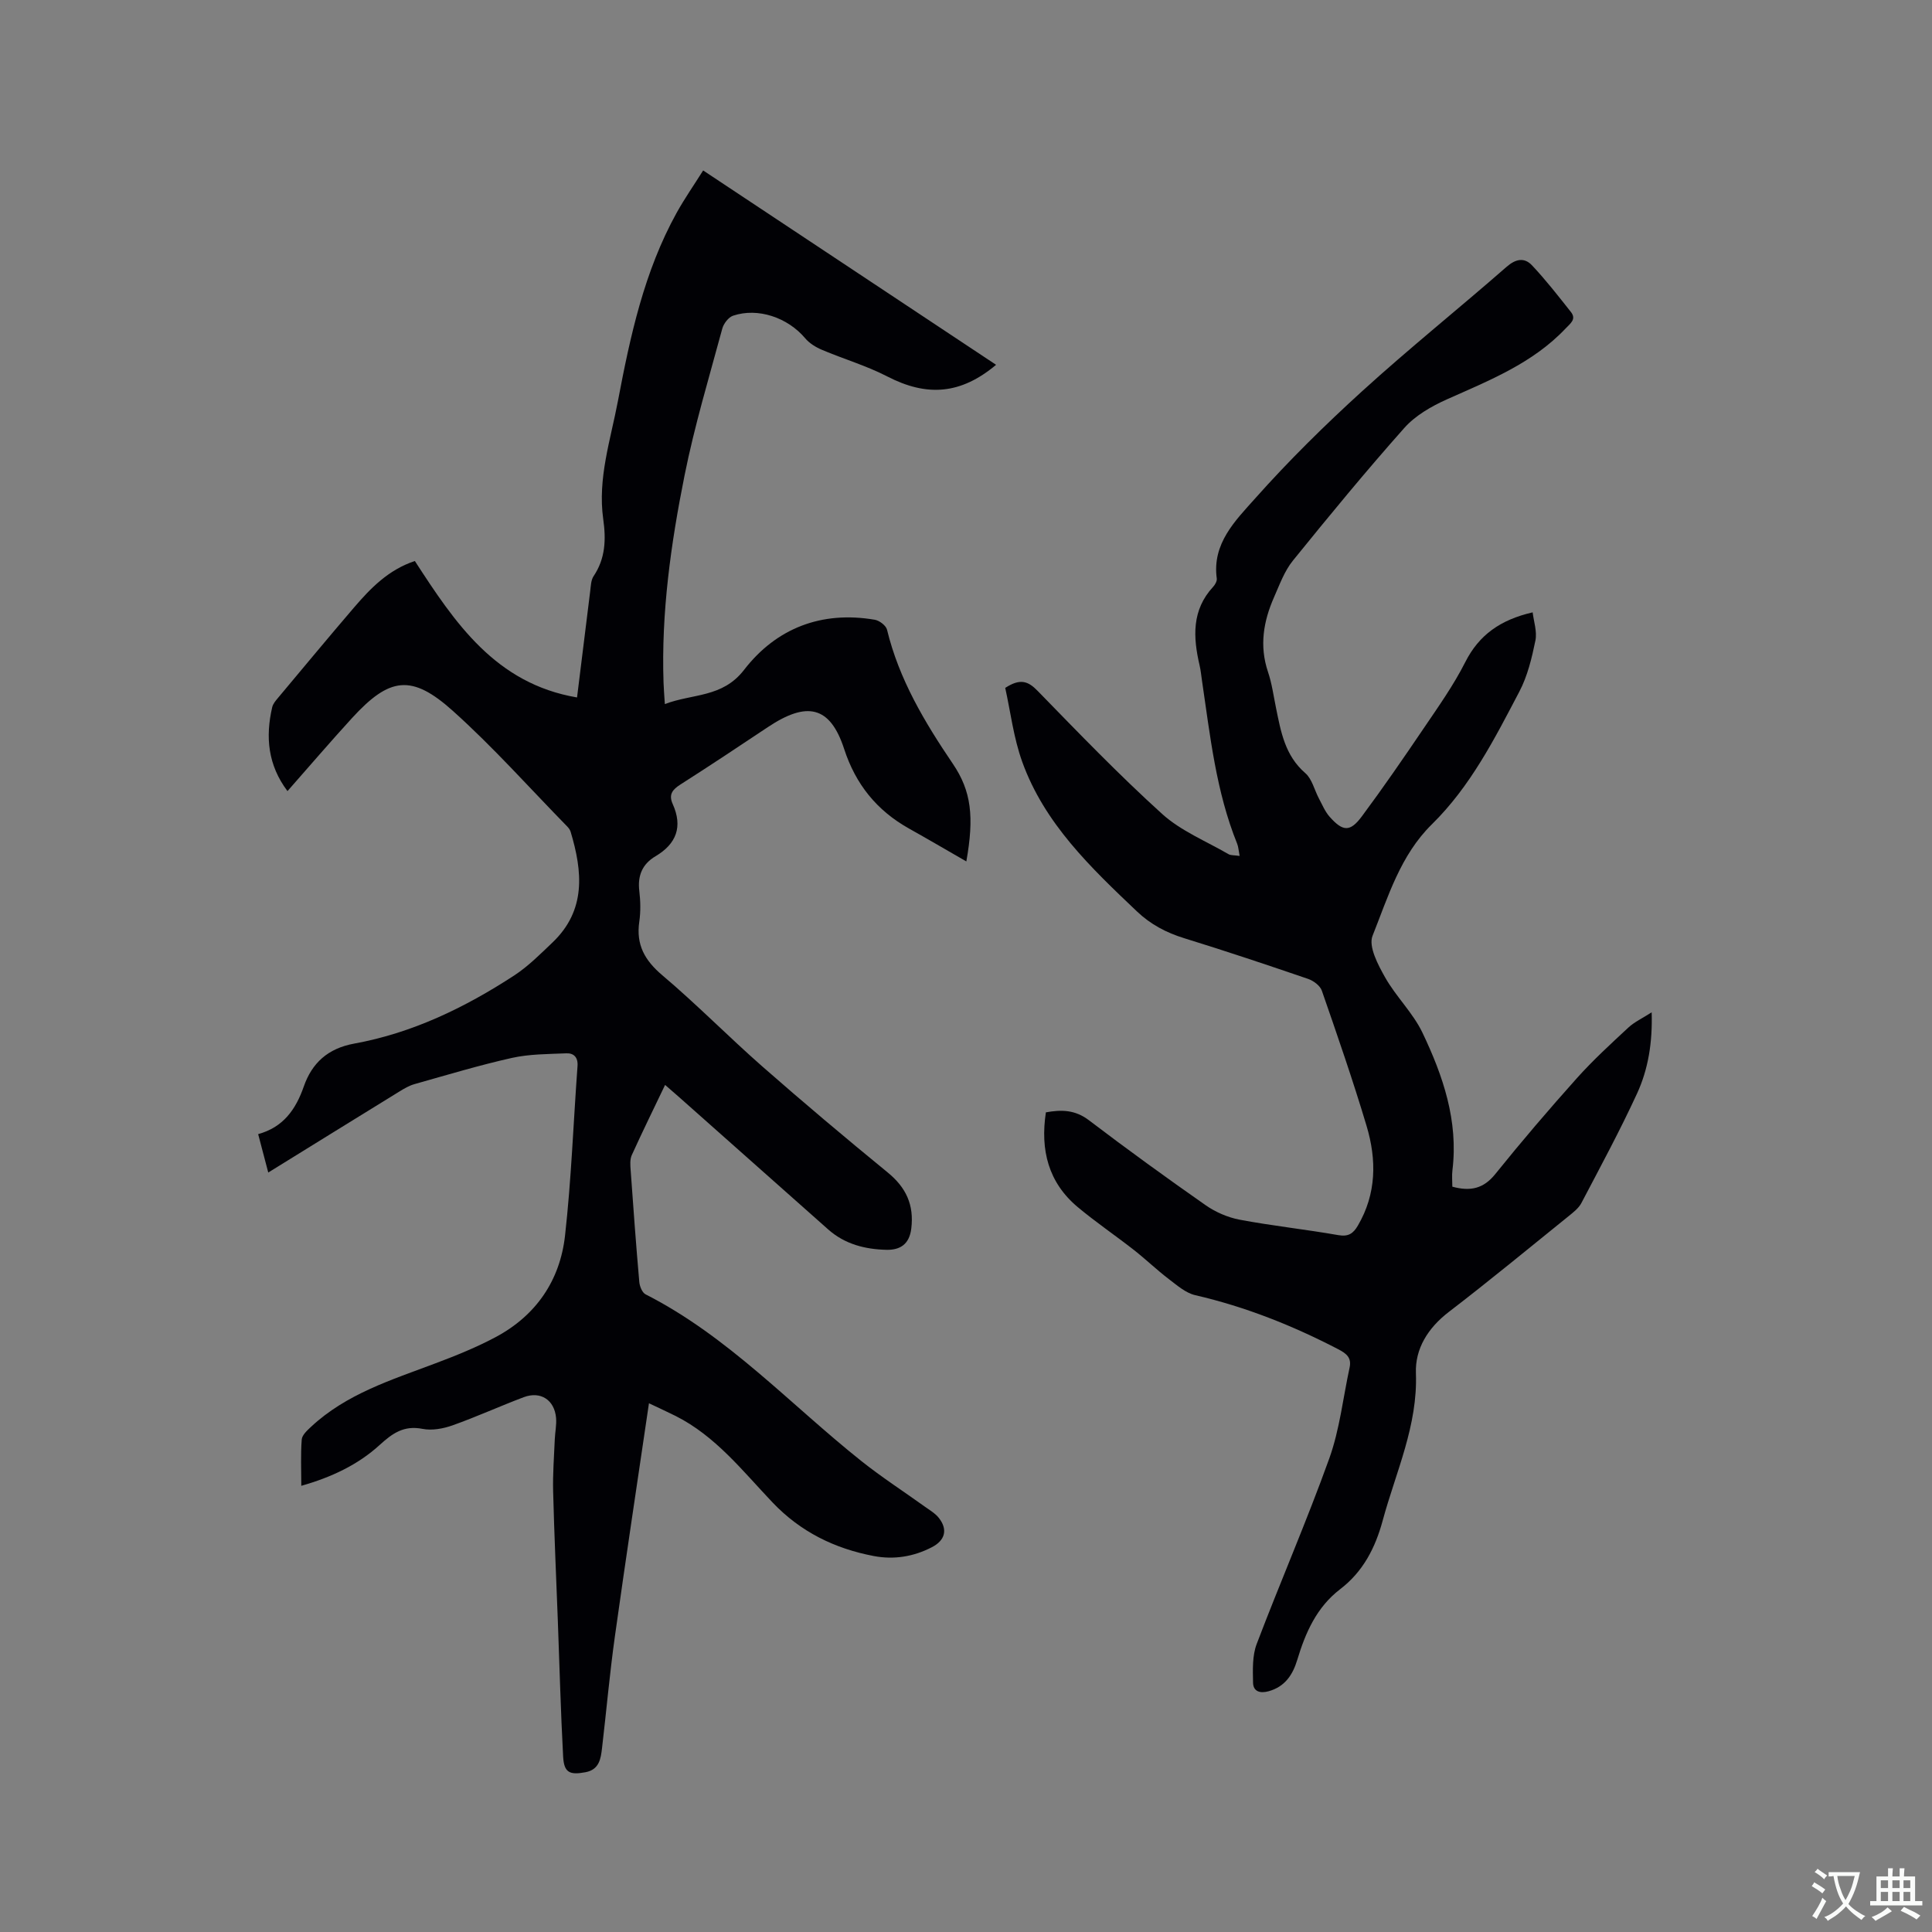
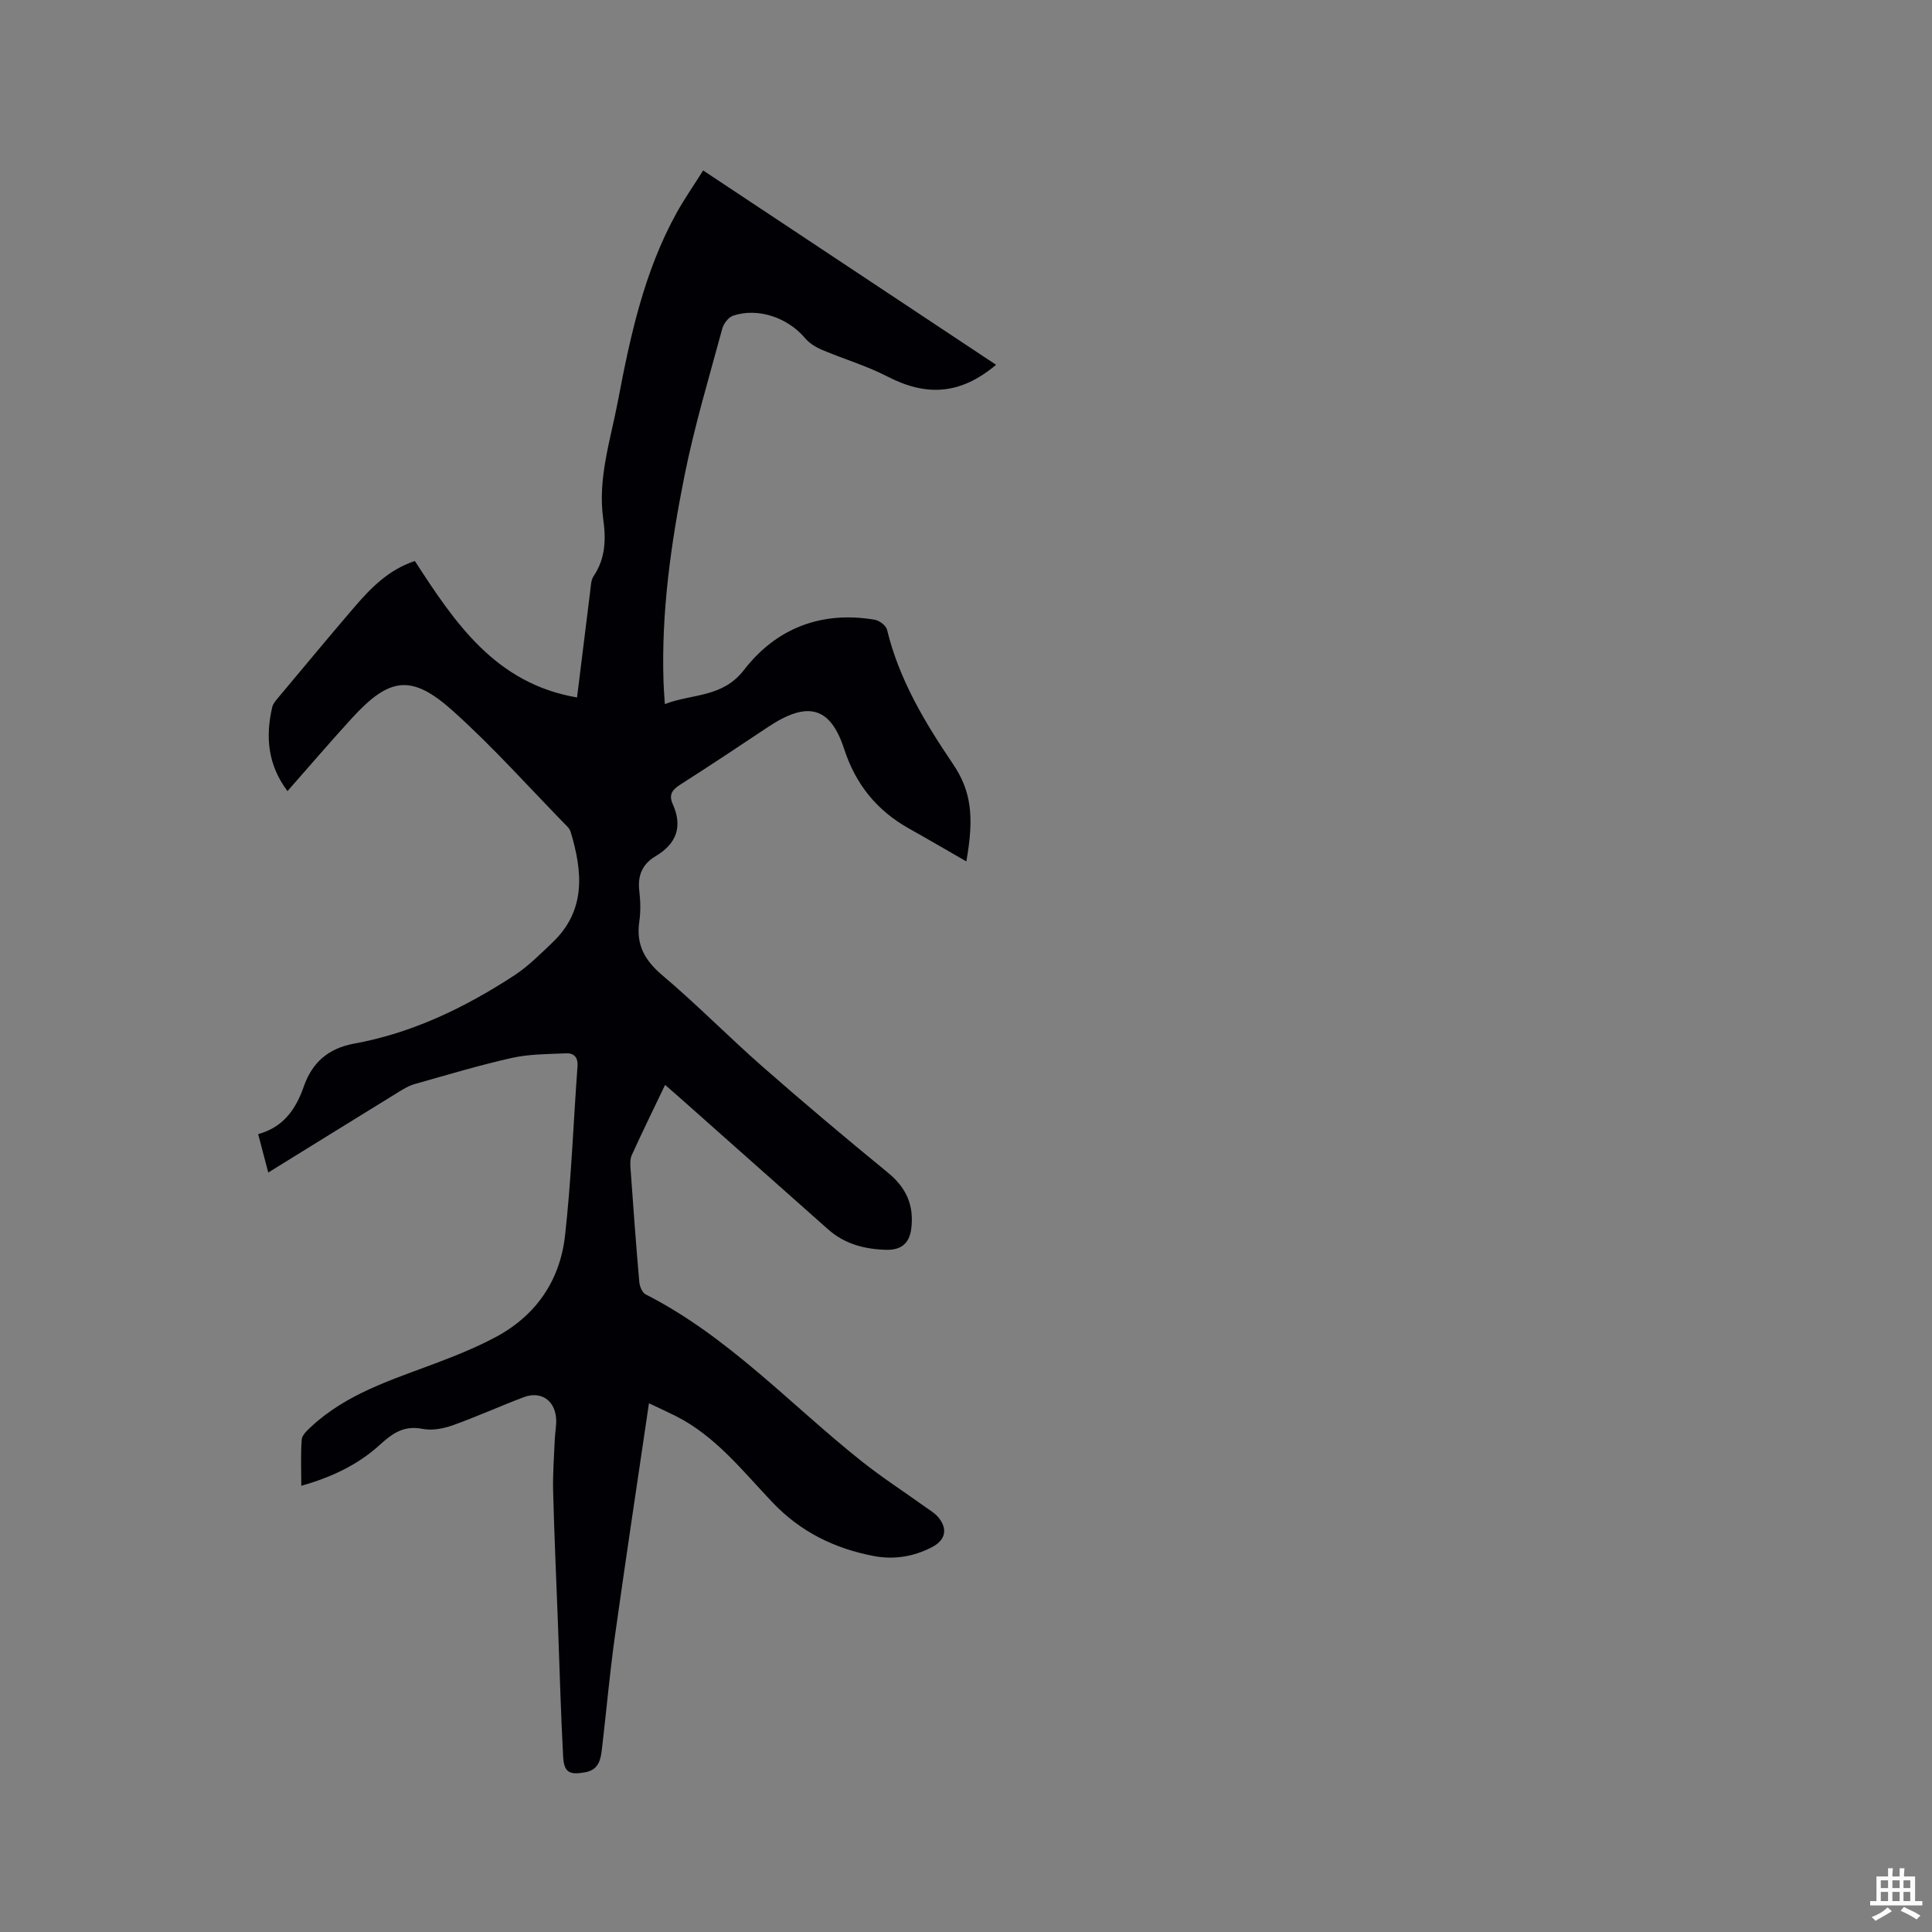
<svg xmlns="http://www.w3.org/2000/svg" enable-background="new 0 0 400 400" viewBox="0 0 400 400">
  <rect x="0" y="0" width="400" height="400" fill="#808080" stroke="none" />
  <path d="m134.36 290.53c-2.42 16.45-4.83 32.36-7.06 48.31-1.07 7.65-1.75 15.36-2.65 23.04-.26 2.24-.57 4.5-3.43 5.04-3.31.62-4.45.07-4.63-3.25-.5-9.3-.74-18.61-1.09-27.92-.34-9-.75-17.99-.98-26.99-.09-3.58.19-7.16.34-10.75.06-1.48.39-2.97.27-4.43-.32-3.73-3.19-5.62-6.69-4.31-4.94 1.86-9.75 4.06-14.73 5.83-1.94.69-4.27 1.12-6.24.73-3.85-.76-6.21.91-8.87 3.34-4.5 4.1-9.98 6.68-16.22 8.45 0-3.32-.15-6.47.09-9.58.07-.92 1.11-1.87 1.9-2.61 7.34-6.86 16.71-9.74 25.82-13.18 4.25-1.6 8.49-3.31 12.49-5.45 8.32-4.46 13.26-11.71 14.3-20.95 1.31-11.66 1.73-23.43 2.59-35.14.13-1.82-.79-2.7-2.33-2.63-3.77.16-7.62.14-11.26.95-6.79 1.52-13.47 3.54-20.18 5.43-1.09.31-2.13.92-3.1 1.52-8.93 5.49-17.84 11.02-27.16 16.78-.71-2.69-1.36-5.16-2.09-7.95 5.18-1.43 7.77-5.06 9.45-9.87 1.68-4.82 4.94-7.88 10.46-8.88 12.03-2.19 22.92-7.46 33.1-14.1 2.89-1.89 5.4-4.42 7.92-6.82 7-6.67 6.24-14.68 3.76-22.94-.12-.39-.39-.76-.68-1.06-7.85-8.03-15.34-16.46-23.69-23.95-8.56-7.68-13.12-7.01-20.9 1.49-4.5 4.92-8.84 9.99-13.35 15.11-4.07-5.41-4.59-11.23-3.16-17.38.16-.68.68-1.3 1.15-1.86 5.24-6.26 10.45-12.54 15.76-18.74 3.45-4.02 7.12-7.83 12.62-9.66 8.28 12.76 16.68 25.38 33.58 28.25.91-7.4 1.81-14.73 2.73-22.05.13-1.04.15-2.24.69-3.05 2.47-3.68 2.6-7.6 2-11.84-1.18-8.39 1.52-16.38 3.05-24.46 2.55-13.44 5.43-26.8 12.15-38.94 1.63-2.94 3.56-5.7 5.49-8.77 20.39 13.53 40.49 26.86 60.65 40.24-7.34 6.15-14.33 6.65-22.55 2.4-4.3-2.22-9.02-3.6-13.5-5.5-1.28-.54-2.6-1.35-3.48-2.4-3.61-4.28-9.76-6.4-14.92-4.67-.96.32-1.96 1.64-2.24 2.68-2.73 10.1-5.76 20.15-7.81 30.39-2.83 14.13-4.85 28.43-4.35 42.93.04 1.26.15 2.52.27 4.41 5.77-2.2 11.92-1.28 16.4-7.08 6.66-8.62 16.02-12.26 27.05-10.38.97.16 2.34 1.2 2.55 2.07 2.49 10.28 7.78 19.13 13.63 27.76 3.84 5.66 4.43 11 2.79 20.21-4.09-2.35-7.97-4.63-11.89-6.82-6.65-3.73-11.03-9.15-13.41-16.47-2.92-8.97-7.75-9.88-15.79-4.52-6 4-12 7.99-18.07 11.86-1.67 1.06-2.53 2.08-1.63 4.07 2.1 4.67.79 8.23-3.57 10.81-2.72 1.61-3.73 4-3.35 7.18.25 2.09.3 4.27 0 6.35-.7 4.77 1.11 8.02 4.78 11.12 7.12 6.02 13.67 12.7 20.68 18.86 8.52 7.47 17.19 14.78 25.96 21.95 3.82 3.12 5.49 6.72 4.89 11.63-.4 3.27-2.34 4.45-5.14 4.39-4.41-.1-8.6-1.16-12.03-4.19-10.32-9.14-20.62-18.3-30.93-27.45-.86-.77-1.74-1.52-2.87-2.5-2.4 5.01-4.72 9.74-6.9 14.54-.4.89-.31 2.08-.23 3.12.55 7.72 1.11 15.44 1.79 23.15.08.9.6 2.19 1.3 2.55 17.08 8.68 29.95 22.79 44.67 34.51 4.21 3.35 8.74 6.28 13.11 9.42 1.02.73 2.18 1.4 2.94 2.36 1.9 2.42 1.29 4.65-1.44 6.06-3.8 1.97-7.86 2.62-12.03 1.83-8.1-1.54-15.17-5-20.97-11.1-6.18-6.5-11.78-13.73-20.06-17.9-1.72-.86-3.45-1.64-5.52-2.63z" fill="#010105" />
-   <path d="m256.65 177.21c-.22-1.14-.25-1.88-.51-2.53-4.38-10.83-5.59-22.34-7.28-33.75-.16-1.05-.25-2.11-.49-3.14-1.36-5.84-1.68-11.47 2.81-16.31.4-.44.81-1.17.74-1.7-1-7.27 3.86-12 7.94-16.58 6.95-7.81 14.44-15.19 22.18-22.23 9.72-8.84 19.99-17.08 29.89-25.73 1.92-1.68 3.69-1.96 5.25-.31 2.87 3.04 5.45 6.37 8.05 9.65 1.19 1.5-.06 2.34-1.06 3.4-6.83 7.23-15.8 10.77-24.6 14.7-3.2 1.43-6.54 3.35-8.82 5.92-7.94 8.93-15.54 18.17-23.06 27.46-1.76 2.17-2.77 4.99-3.92 7.6-2.19 4.97-3.06 10.06-1.25 15.44.81 2.39 1.15 4.95 1.66 7.44 1.01 4.96 1.86 9.89 6.07 13.53 1.4 1.21 1.88 3.49 2.82 5.25.69 1.3 1.27 2.72 2.23 3.8 2.75 3.09 4.24 3.16 6.68-.13 4.41-5.94 8.61-12.04 12.76-18.17 3.03-4.47 6.19-8.92 8.62-13.72 2.86-5.67 7.31-8.79 13.96-10.32.22 1.88.95 3.98.57 5.84-.74 3.61-1.63 7.34-3.32 10.56-5.11 9.74-10.12 19.63-18.11 27.48-6.53 6.41-9.07 15.01-12.29 23.09-.88 2.21 1.13 6 2.61 8.62 2.26 4 5.77 7.34 7.73 11.45 4.26 8.93 7.45 18.25 6.2 28.47-.14 1.12-.02 2.28-.02 3.4 3.76 1.02 6.46.41 8.89-2.61 5.45-6.77 11.1-13.38 16.9-19.86 3.31-3.7 6.99-7.07 10.64-10.46 1.27-1.18 2.93-1.94 4.84-3.17.19 6.24-.71 11.78-3.04 16.84-3.54 7.68-7.57 15.14-11.51 22.64-.56 1.07-1.65 1.91-2.62 2.7-8.25 6.66-16.43 13.41-24.84 19.86-4.3 3.3-6.99 7.61-6.8 12.67.4 10.88-4.14 20.42-6.87 30.48-1.54 5.71-4.08 10.62-8.81 14.24-4.88 3.74-7.19 9-8.89 14.65-.94 3.11-2.56 5.54-5.91 6.48-1.75.49-3.2.09-3.24-1.78-.05-2.67-.17-5.57.75-7.99 4.89-12.86 10.39-25.5 15.04-38.44 2.15-6 2.84-12.52 4.2-18.8.44-2.05-.65-2.91-2.36-3.8-9.44-4.9-19.21-8.79-29.61-11.19-1.98-.46-3.76-2.04-5.46-3.33-2.49-1.9-4.76-4.09-7.22-6.02-3.83-3-7.87-5.74-11.61-8.86-6.1-5.09-7.81-11.81-6.62-19.64 3.21-.58 6.03-.55 8.89 1.62 7.93 6.03 16 11.88 24.16 17.59 2.07 1.45 4.62 2.55 7.09 3.02 6.76 1.27 13.63 2 20.4 3.19 2.11.37 3.1-.35 4.05-1.97 3.87-6.6 3.9-13.62 1.81-20.62-2.82-9.43-6.04-18.73-9.27-28.03-.36-1.03-1.73-2.05-2.84-2.43-8.51-2.91-17.05-5.77-25.64-8.42-3.73-1.15-6.97-2.86-9.8-5.55-9.56-9.08-19.15-18.2-23.75-30.98-1.8-4.99-2.43-10.4-3.52-15.3 3.11-2.02 4.75-1.4 6.71.62 8.43 8.65 16.83 17.38 25.78 25.48 3.89 3.52 9.08 5.62 13.71 8.31.49.3 1.2.21 2.33.38z" fill="#010105" />
  <g fill="#fafbfa">
-     <path d="m377.9 391.2c-.2.3-.4.5-.6.8-.7-.6-1.4-1-2.2-1.5.2-.3.4-.5.5-.8.6.4 1.4.8 2.3 1.5zm-1.8 6.1c-.2-.2-.5-.4-.9-.6.4-.6.8-1.2 1.2-1.9s.7-1.3.9-1.9c.3.3.5.5.8.7-.7 1.3-1.4 2.6-2 3.7zm2.2-9c-.3.3-.5.5-.6.8-.6-.6-1.3-1.1-2-1.5.3-.3.5-.5.6-.7.6.5 1.3.9 2 1.4zm.3.2v-.9h2 4.5c-.3 1.3-.6 2.5-1 3.6s-.9 2.1-1.4 3c.4.5 1 1 1.6 1.4s1.2.8 1.9 1.1c-.3.2-.5.4-.8.8-.4-.3-1-.7-1.6-1.2s-1.2-1.1-1.6-1.6c-.5.6-1.1 1.1-1.7 1.6s-1.4.9-2.1 1.4c-.1-.3-.3-.5-.7-.8.6-.2 1.2-.5 1.9-1s1.4-1.1 2-1.8c-.5-.8-.9-1.6-1.2-2.5s-.6-2-.8-3.2c-.4.1-.7.1-1 .1zm2.5 2.7c.3 1 .7 1.7 1 2.2.3-.5.6-1.1 1-2s.6-1.9.9-3h-3.2-.4c.1.9.3 1.8.7 2.8z" />
    <path d="m396.5 388.5v1.5 3.6h1.5v.9c-.4 0-1 0-1.7 0h-7.9c-.5 0-.9 0-1.2 0v-.9h1.3v-3.5c0-.7 0-1.2 0-1.6h2.4c0-.8 0-1.4 0-1.7h1c0 .3-.1.8-.1 1.7h1.5c0-.8 0-1.4 0-1.7h1c0 .3-.1.9-.1 1.7zm-8.2 9.2c-.2-.3-.5-.5-.8-.8.8-.3 1.4-.6 1.9-.9s1-.7 1.4-1.1c.3.3.6.5.9.8-1.6 1-2.8 1.6-3.4 2zm2.6-6.8v-1.6h-1.5v1.6zm0 2.7v-1.9h-1.5v1.9zm2.4-2.7v-1.6h-1.5v1.6zm0 2.7v-1.9h-1.5v1.9zm.2 2 .7-.8c.4.2.9.5 1.6.8s1.3.7 1.8 1c-.3.3-.5.5-.8.8-.4-.3-1.5-1-3.3-1.8zm2-4.7v-1.6h-1.4v1.6zm0 2.7v-1.9h-1.4v1.9z" />
  </g>
</svg>